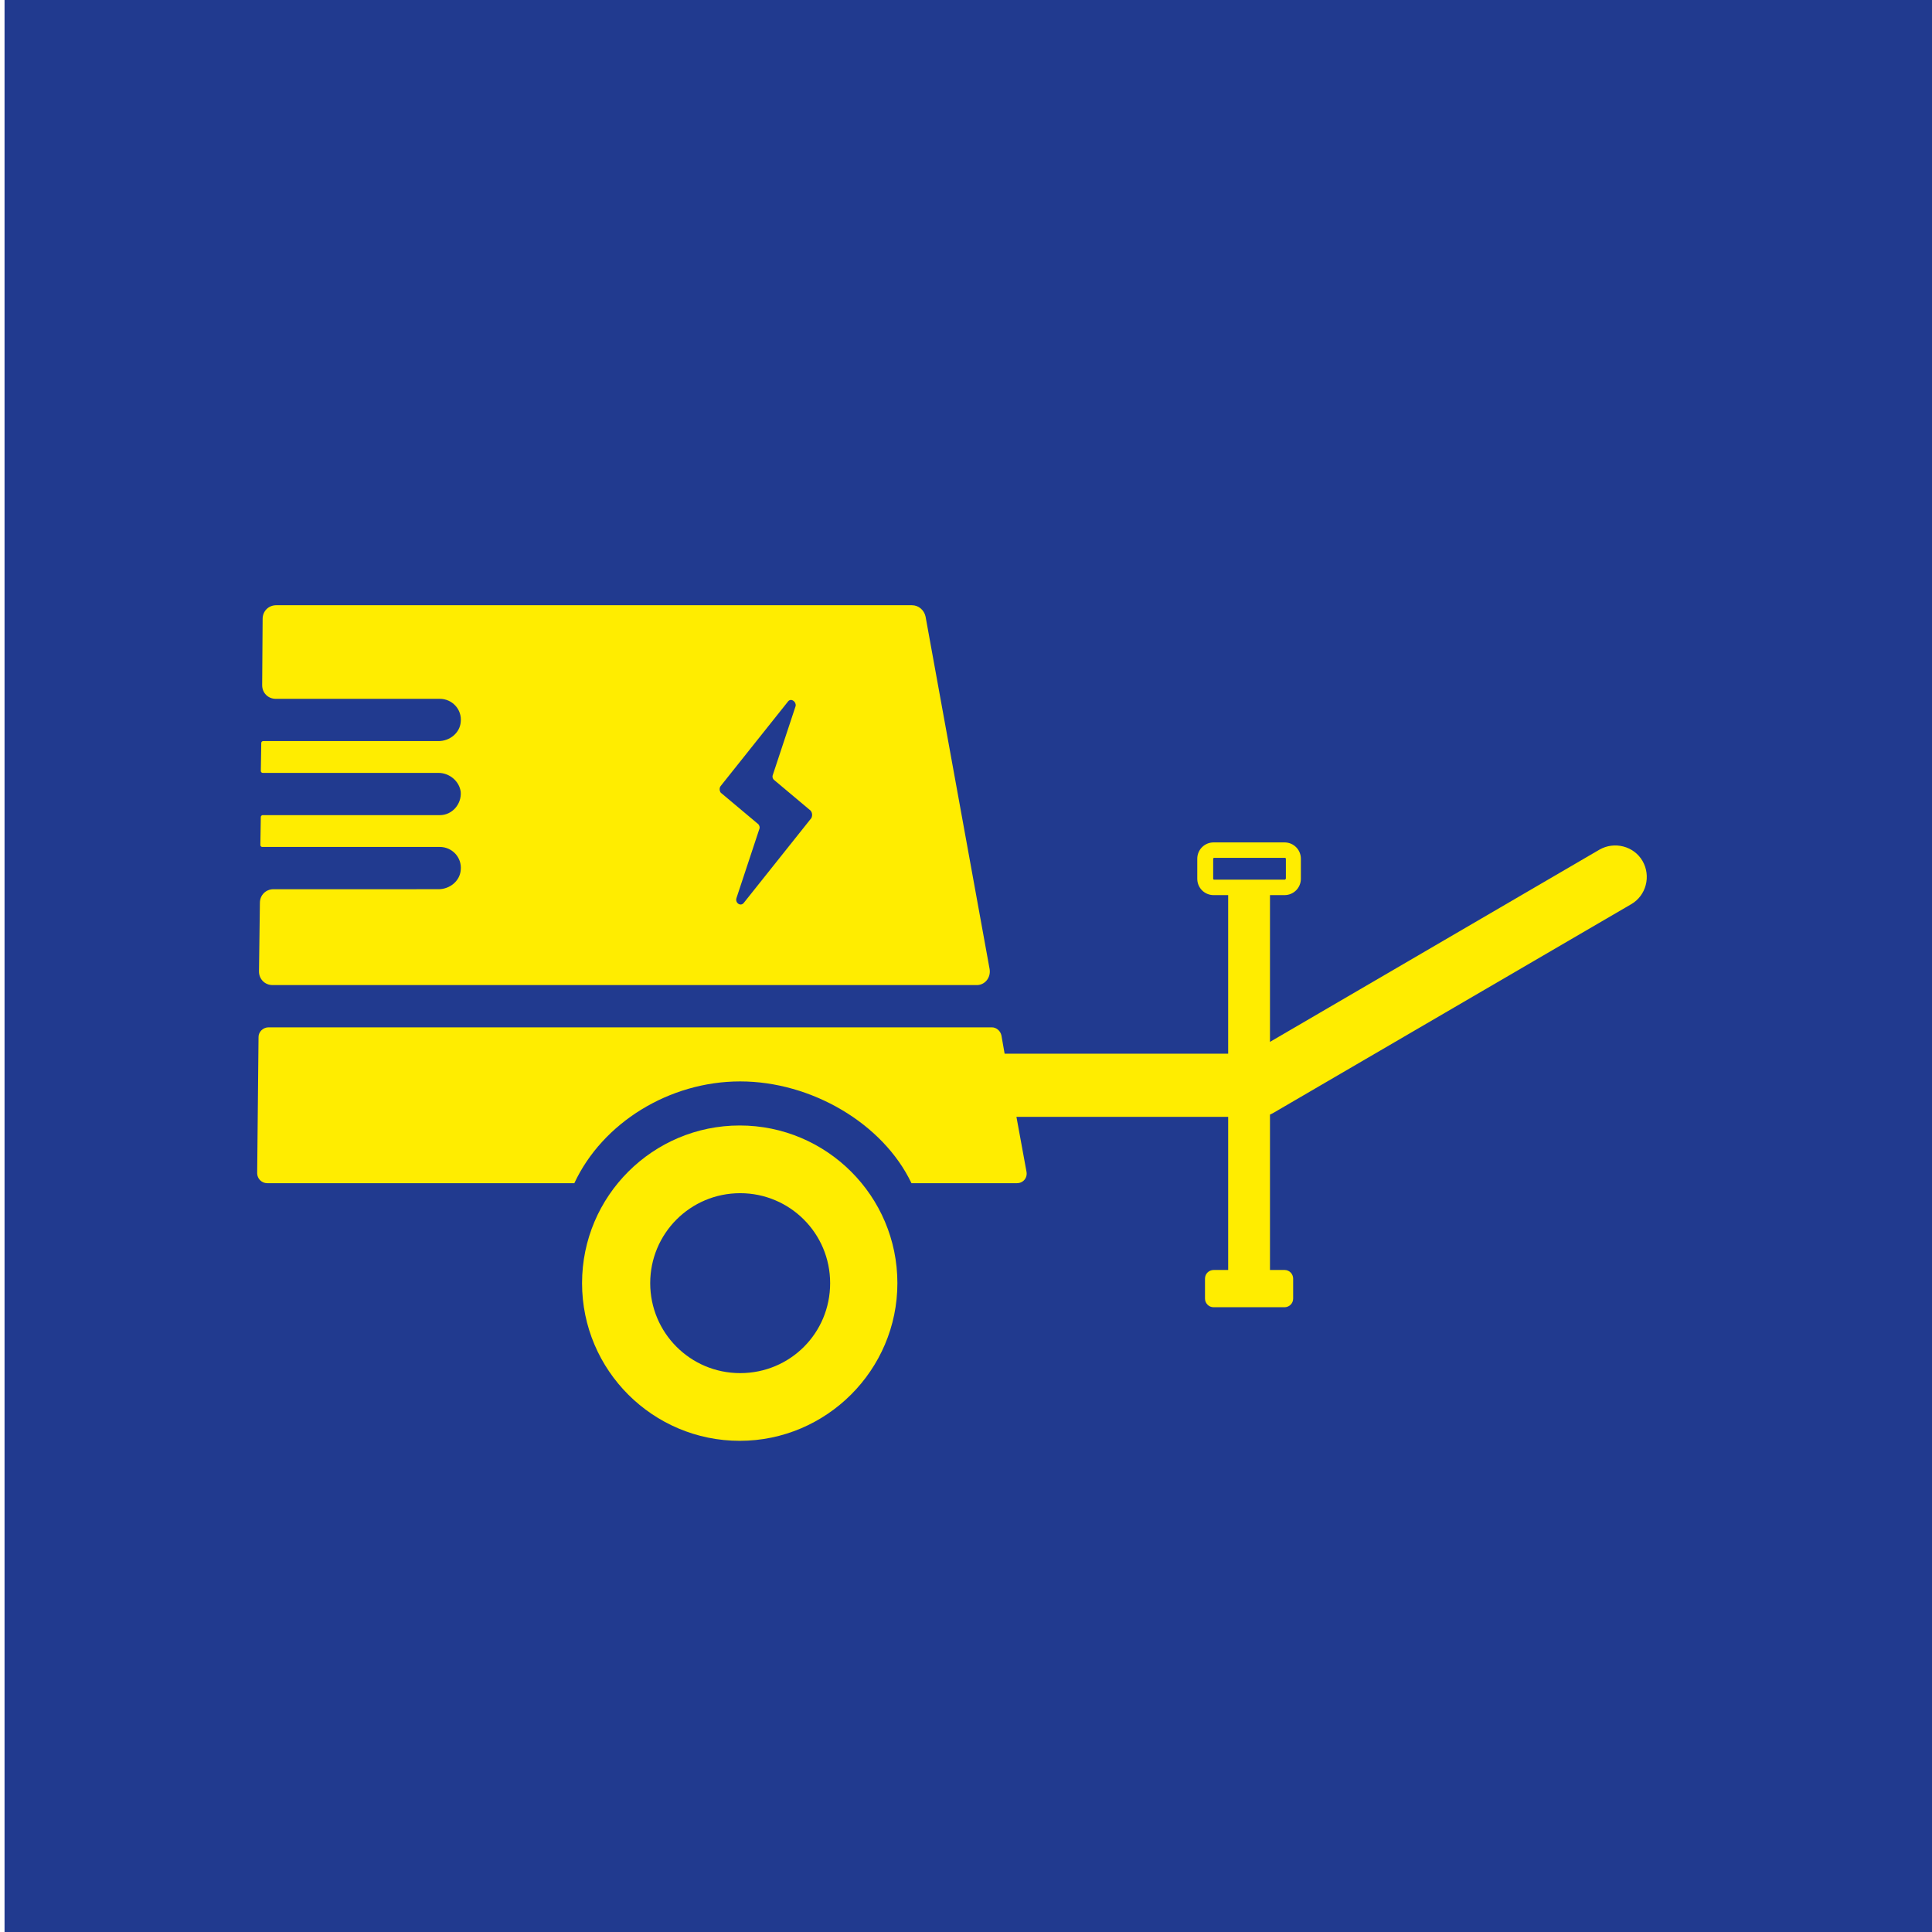
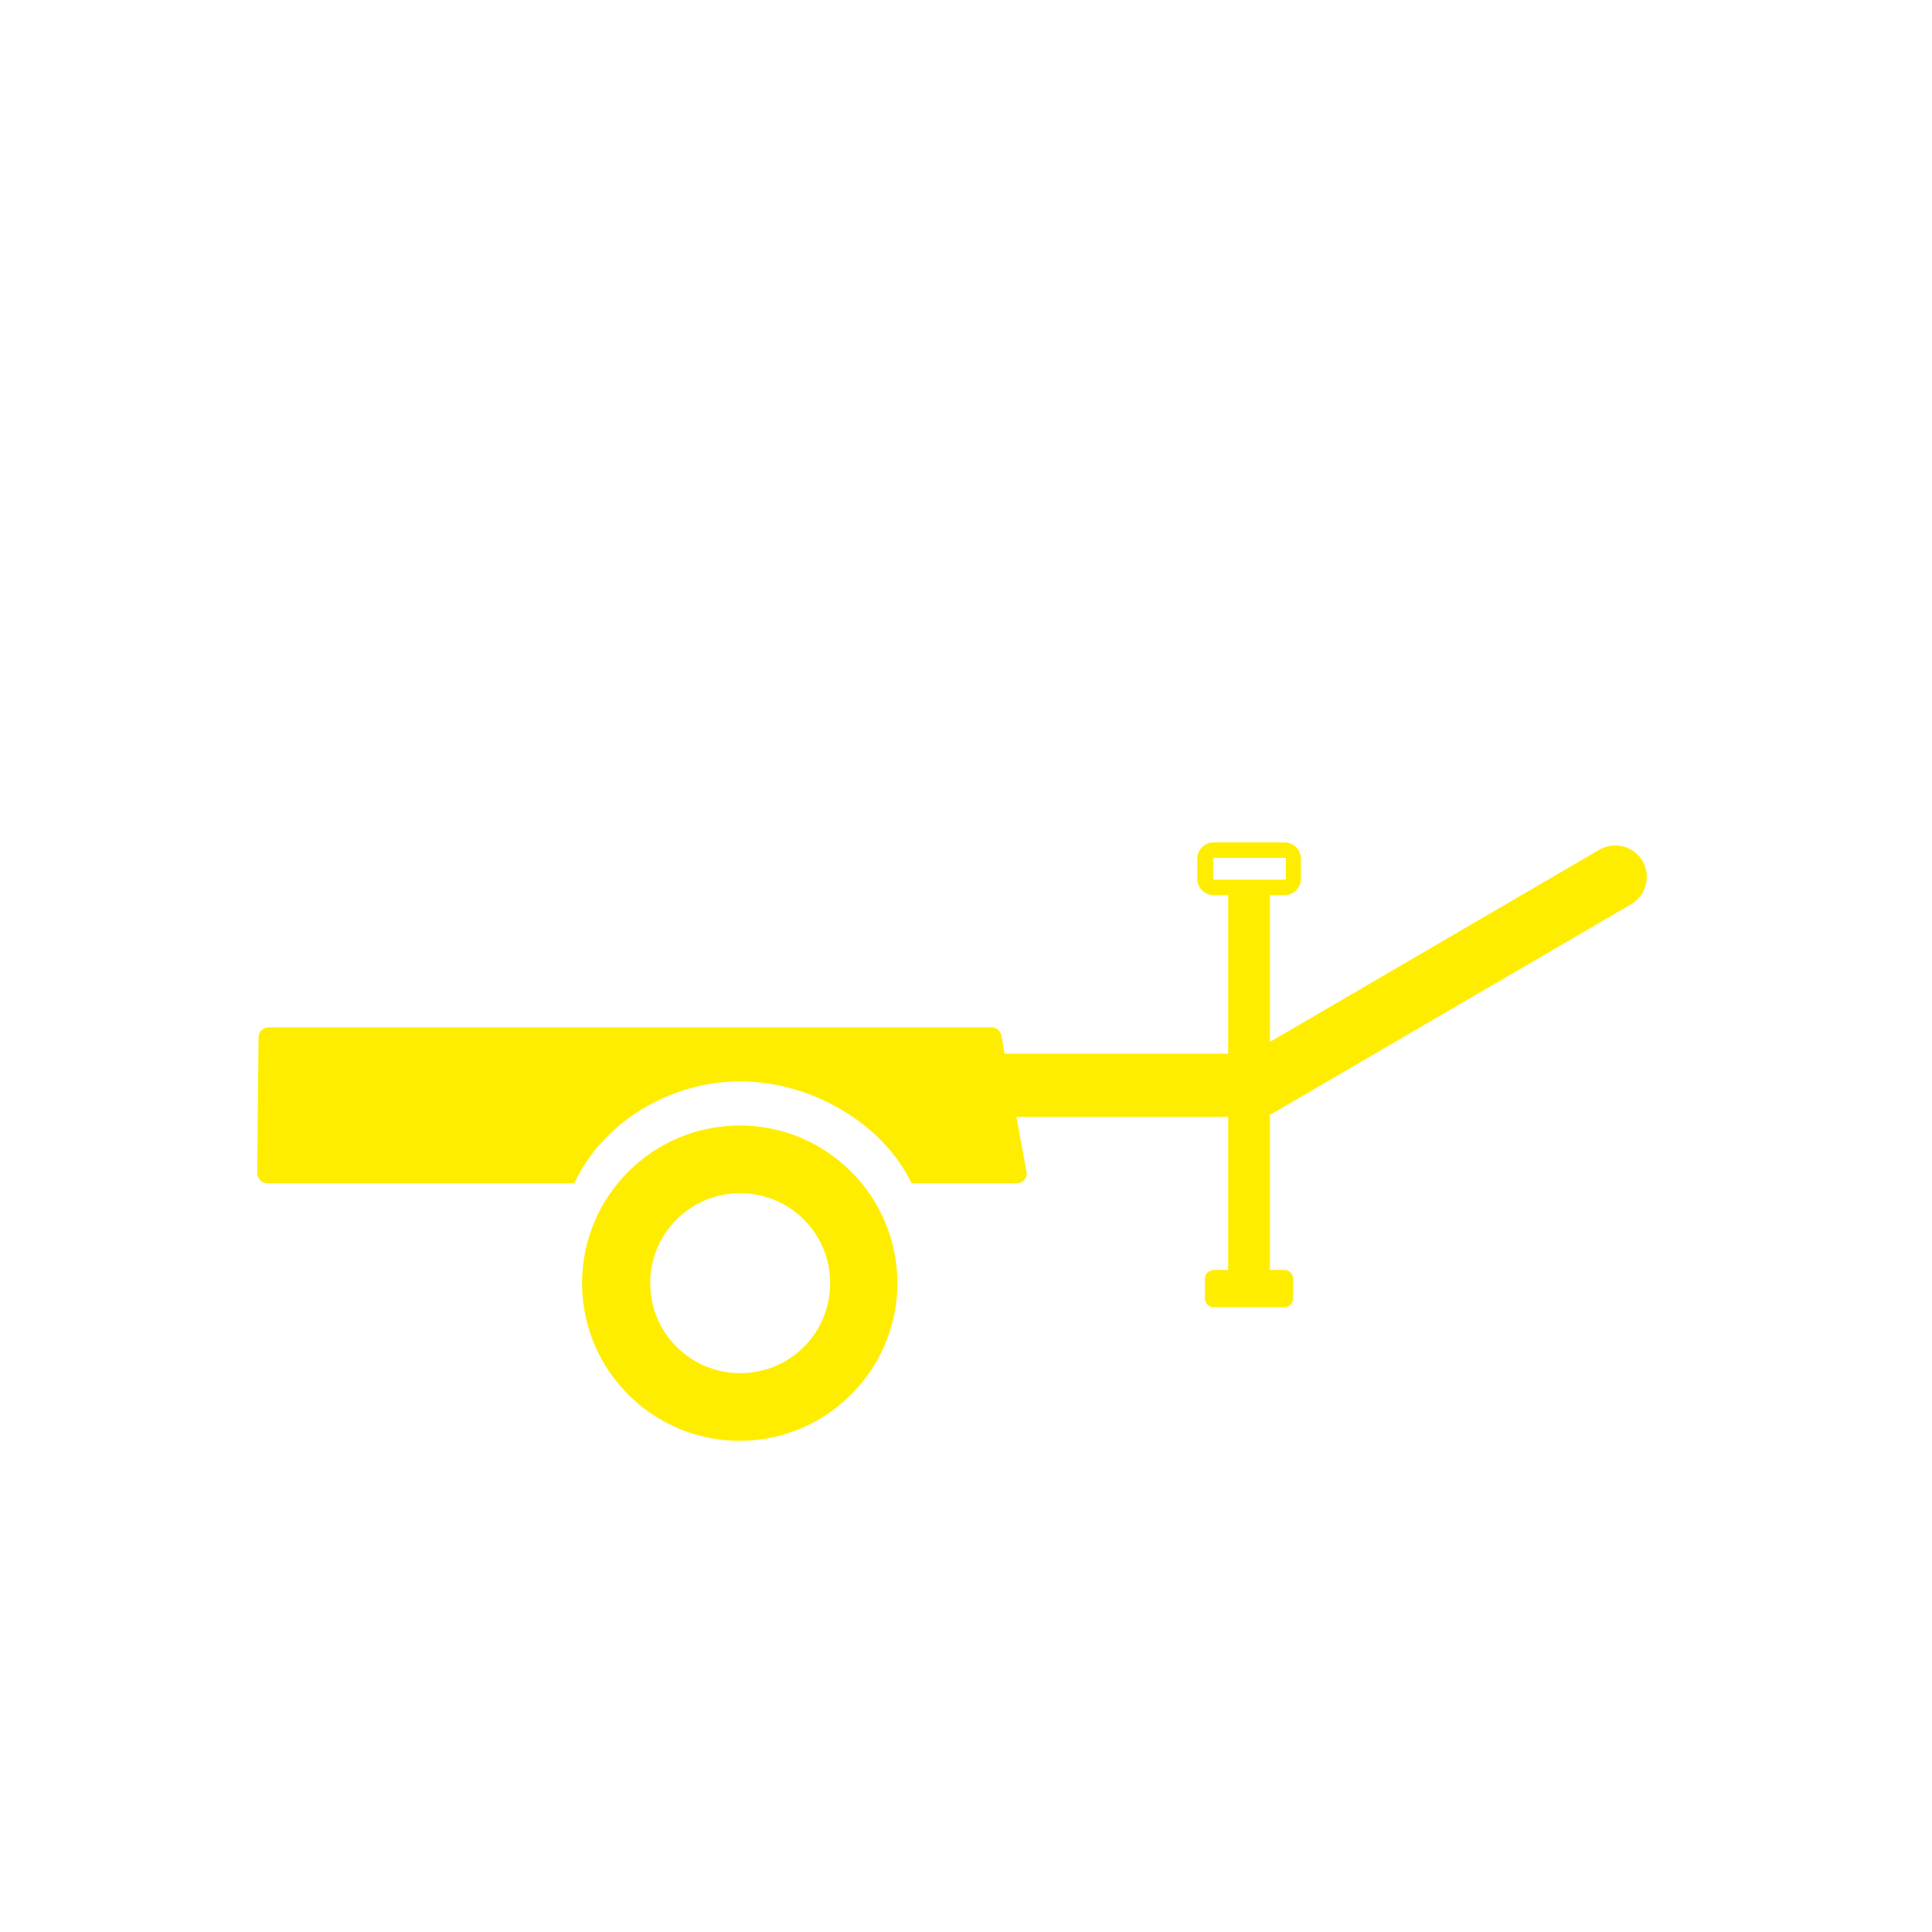
<svg xmlns="http://www.w3.org/2000/svg" version="1.1" id="Calque_1" x="0px" y="0px" viewBox="0 0 425.2 425.2" style="enable-background:new 0 0 425.2 425.2;" xml:space="preserve">
  <style type="text/css">
	.st0{fill:#213A8F;}
	.st1{fill:#FFED00;}
</style>
-   <rect x="1" y="0" class="st0" width="425.2" height="425.2" />
  <g>
    <path class="st1" d="M128.1,282.4c0,19.2,15.6,34.7,34.7,34.7s34.7-15.6,34.7-34.7c0-19.2-15.6-34.7-34.7-34.7   S128.1,263.2,128.1,282.4 M143.1,282.4c0-10.9,8.8-19.8,19.8-19.8c10.9,0,19.8,8.8,19.8,19.8s-8.8,19.8-19.8,19.8   C151.9,302.2,143.1,293.3,143.1,282.4" />
    <path class="st1" d="M56.6,258.2c0,1.2,1,2.2,2.2,2.2h67.6c6.2-13.3,20.9-22.4,36.5-22.4s31.4,9.2,37.7,22.4h23.2   c1.4,0,2.4-1.2,2.1-2.6l-2.2-12h46.6v33.7h-3.2c-1,0-1.9,0.8-1.9,1.9v4.4c0,1,0.8,1.9,1.9,1.9h15.6c1,0,1.9-0.8,1.9-1.9v-4.4   c0-1-0.8-1.9-1.9-1.9h-3.2v-34.2c0.3-0.1,0.6-0.3,0.8-0.4L359,199c3.3-1.9,4.4-6.2,2.5-9.5s-6.2-4.4-9.5-2.5l-72.5,42.3V197h3.2   c2,0,3.6-1.6,3.6-3.6V189c0-2-1.6-3.6-3.6-3.6h-15.6c-2,0-3.6,1.6-3.6,3.6v4.4c0,2,1.6,3.6,3.6,3.6h3.2v34.9h-49.2l-0.7-4   c-0.2-1-1.1-1.8-2.1-1.8H59.1c-1.2,0-2.2,1-2.2,2.1L56.6,258.2z M282.8,193.6h-15.6c-0.1,0-0.2-0.1-0.2-0.2V189   c0-0.1,0.1-0.2,0.2-0.2h15.6c0.1,0,0.2,0.1,0.2,0.2v4.4C282.9,193.5,282.8,193.6,282.8,193.6" />
-     <path class="st1" d="M217.8,213.3l-14.1-77.6c-0.3-1.4-1.5-2.5-3-2.5H60.8c-1.7,0-3,1.3-3,3l-0.1,14.6c0,1.7,1.3,3,3,3h36.1   c2.7,0,4.9,2.3,4.6,5.1c-0.2,2.4-2.4,4.2-4.9,4.2H57.9c-0.2,0-0.4,0.2-0.4,0.4l-0.1,6.2c0,0.2,0.2,0.4,0.4,0.4h38.7   c2.4,0,4.6,1.8,4.9,4.2c0.2,2.7-1.9,5.1-4.6,5.1h-39c-0.2,0-0.4,0.2-0.4,0.4l-0.1,6.2c0,0.2,0.2,0.4,0.4,0.4h39.1   c2.7,0,4.9,2.3,4.6,5.1c-0.2,2.4-2.4,4.2-4.9,4.2H60.2c-1.7,0-3,1.3-3,3L57,213.8c0,1.7,1.3,3,3,3h154.8   C216.7,216.9,218.1,215.2,217.8,213.3 M158.6,173l14.9-18.7c0.7-0.7,1.8,0.2,1.6,1.1l-5,15.1c-0.2,0.5,0,0.9,0.2,1.1l8.1,6.8   c0.4,0.5,0.4,1.1,0.2,1.6l-14.9,18.7c-0.7,0.9-2,0-1.6-1.1l5-15.1c0.2-0.4,0-0.9-0.2-1.1l-8.1-6.8   C158.4,174.4,158.2,173.5,158.6,173" />
  </g>
</svg>